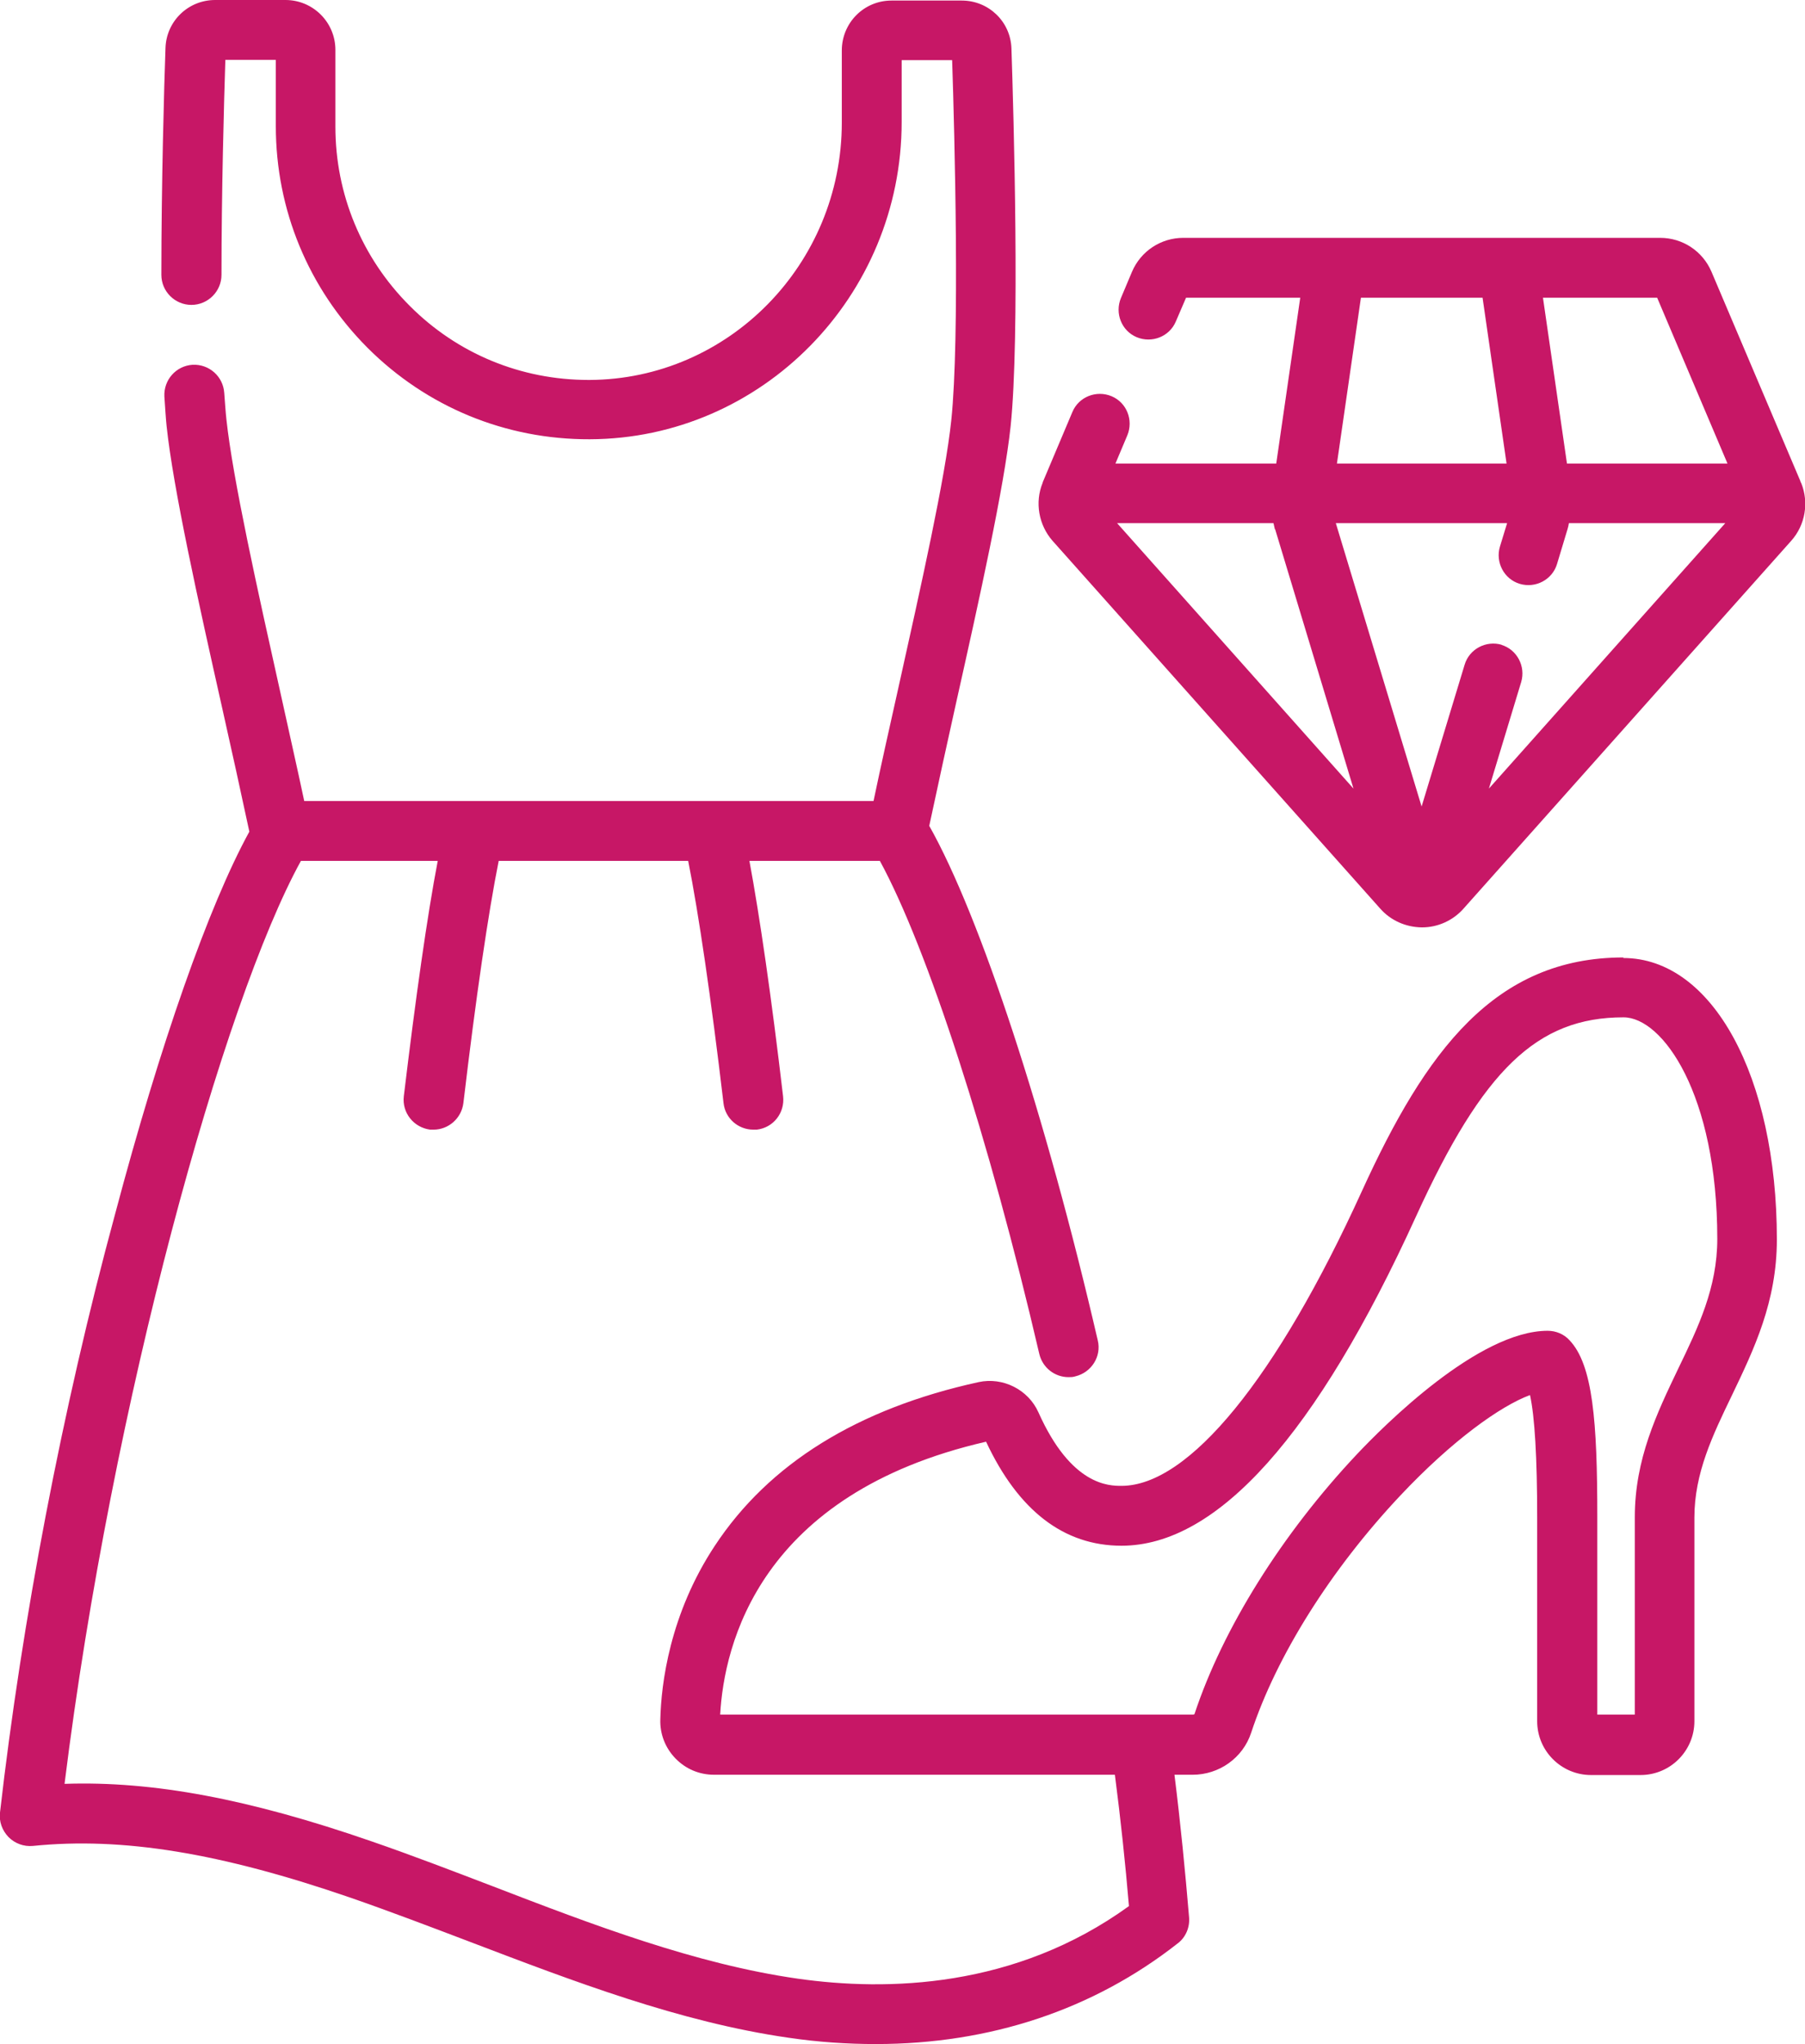
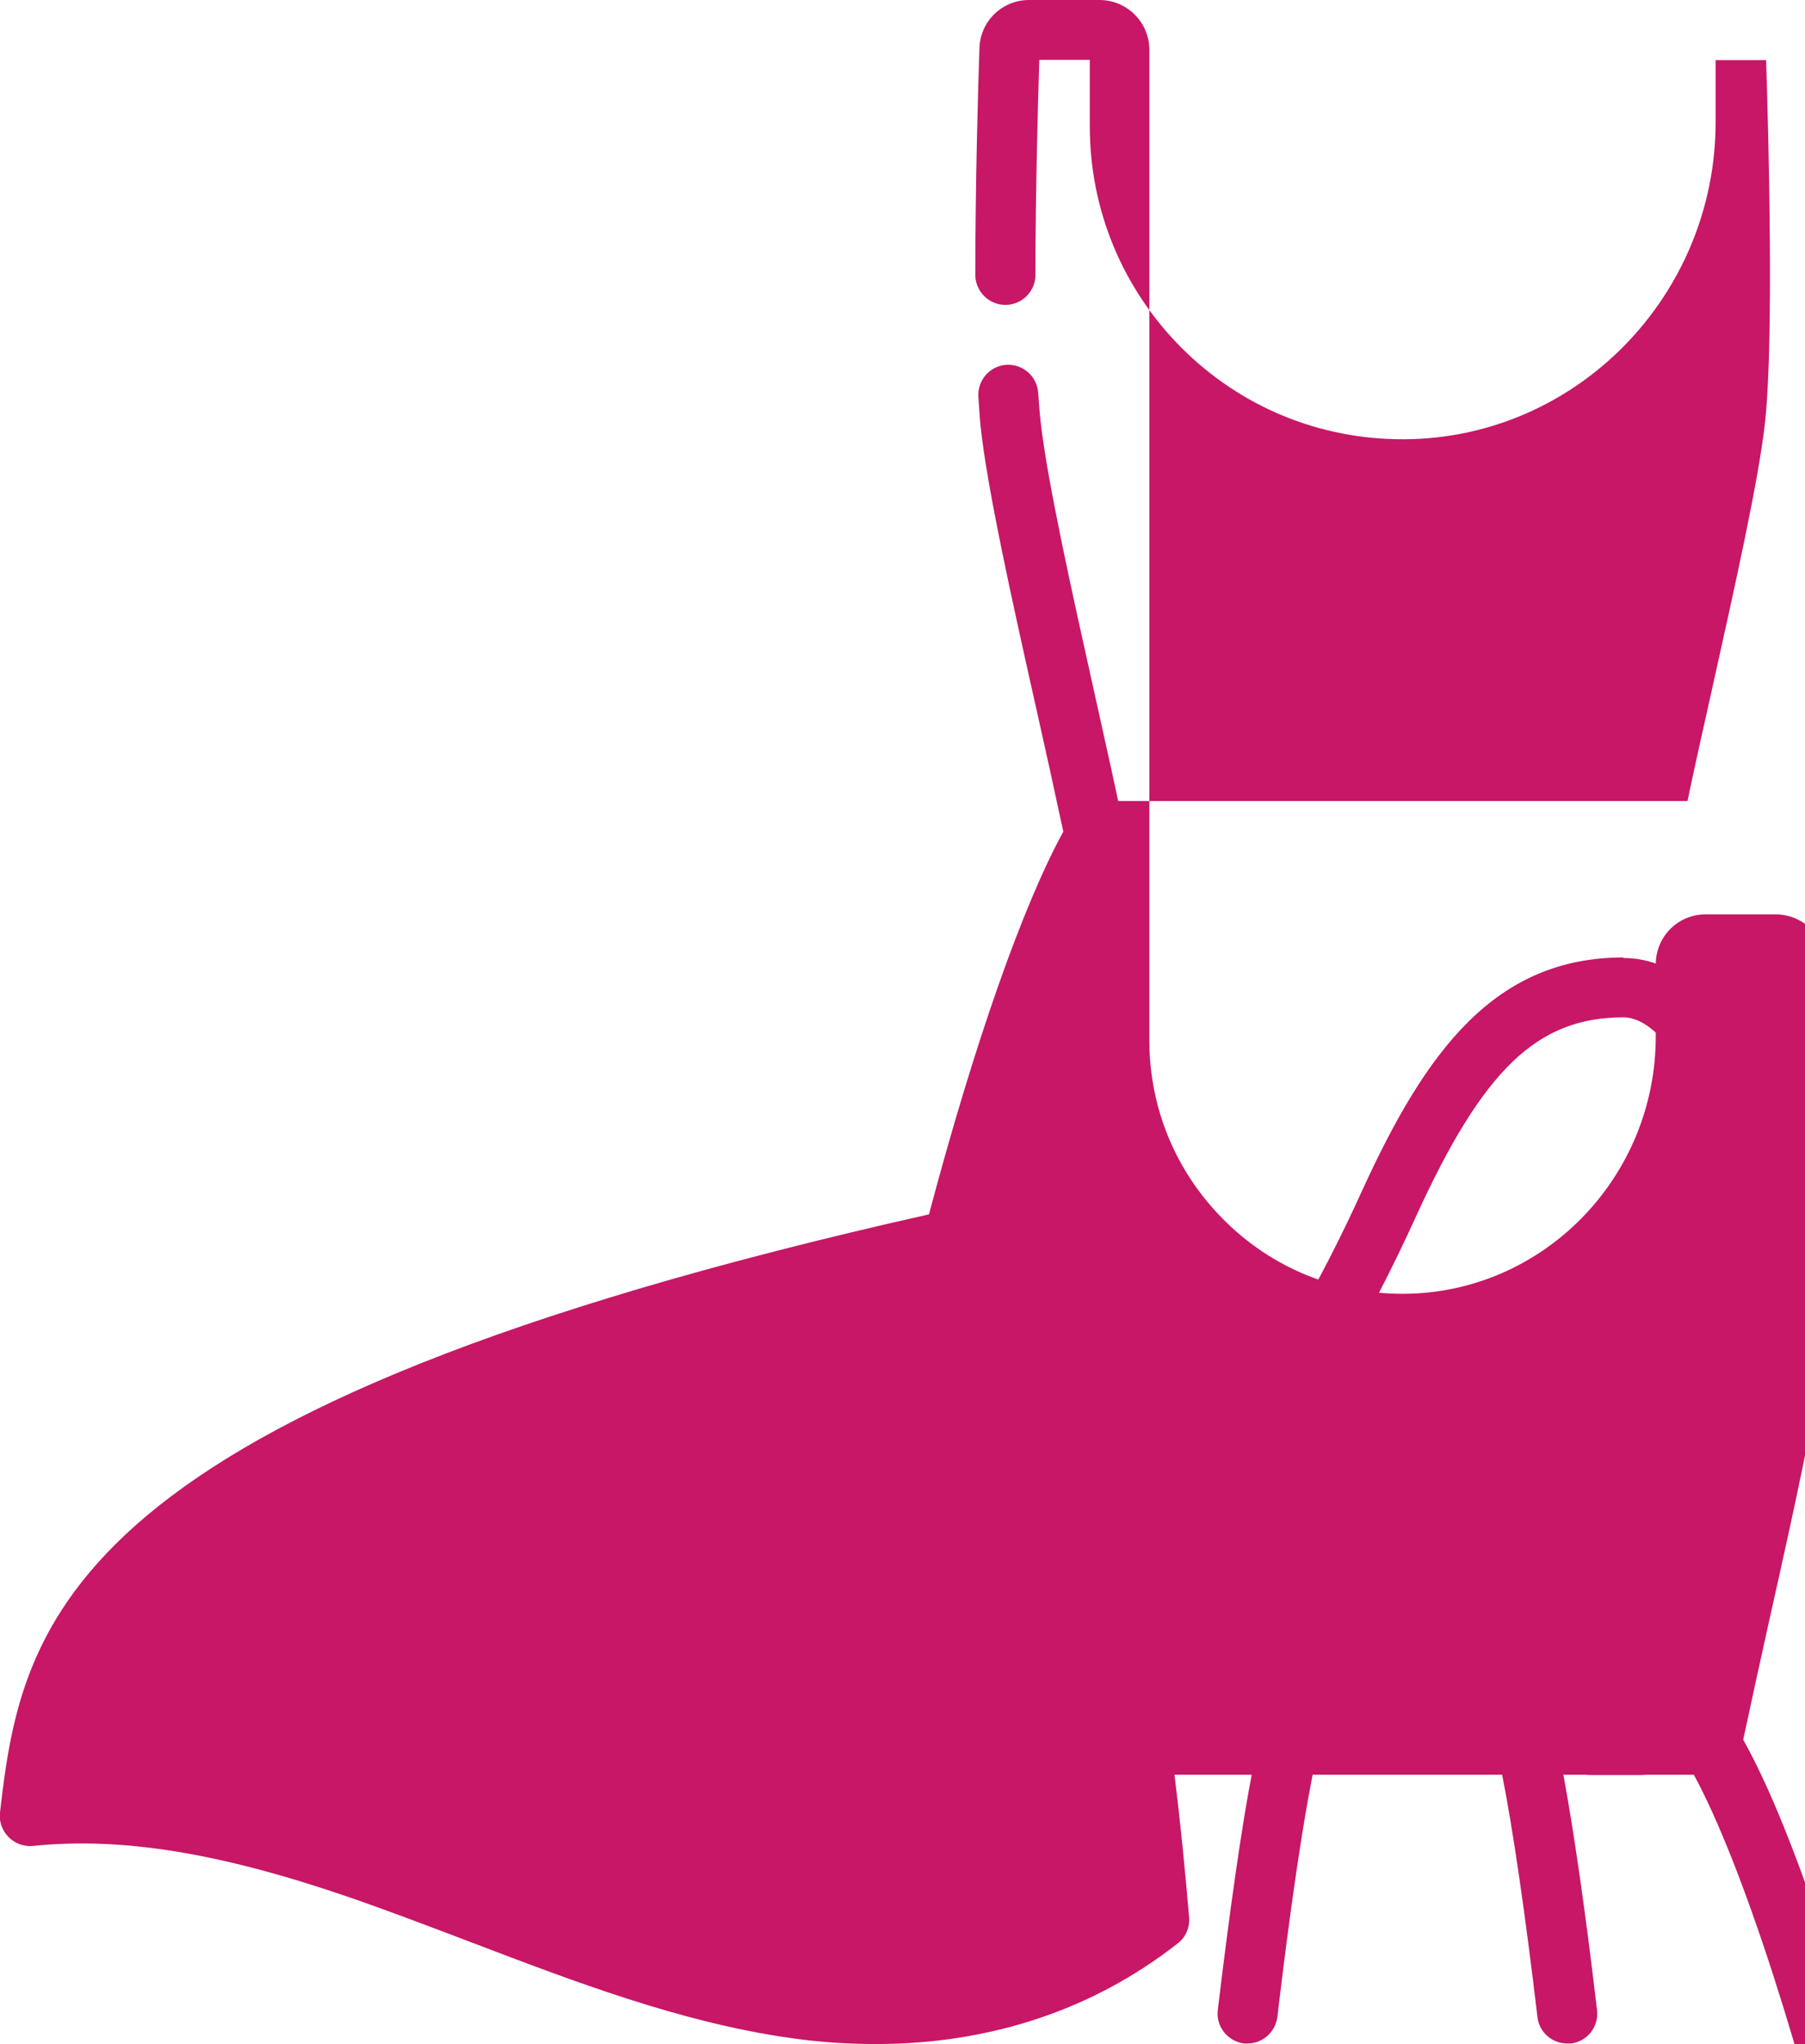
<svg xmlns="http://www.w3.org/2000/svg" id="Livello_2" data-name="Livello 2" viewBox="0 0 65.44 74.08">
  <defs>
    <style>      .cls-1 {        fill: #c71766;      }    </style>
  </defs>
  <g id="Categorie">
    <g>
-       <path class="cls-1" d="m58.86,34.7c-4.67,0-7.17,3.39-9.49,8.48-3.09,6.78-6.27,10.67-8.71,10.67-.45,0-1.82,0-3.01-2.66-.37-.83-1.29-1.29-2.17-1.1-4.39.96-7.61,2.96-9.57,5.94-1.63,2.47-1.94,5-1.97,6.28-.02.53.18,1.04.55,1.42.37.38.86.59,1.4.59h14.53c.21,1.62.38,3.22.51,4.76-4.13,2.99-8.78,3.09-12.01,2.63-3.71-.53-7.45-1.96-11.06-3.35-1.44-.55-2.92-1.12-4.4-1.63-4.42-1.53-7.91-2.19-11.12-2.08,1.72-13.86,5.77-28.37,8.57-33.45h4.96c-.38,1.98-.8,4.95-1.23,8.53-.07.6.36,1.13.95,1.21.04,0,.09,0,.13,0,.54,0,1.01-.41,1.08-.96.45-3.81.9-6.88,1.28-8.78h6.87c.38,1.91.83,4.97,1.28,8.78.06.55.53.96,1.08.96.04,0,.08,0,.13,0,.6-.07,1.02-.61.95-1.21-.42-3.59-.85-6.54-1.22-8.53h4.73c1.73,3.18,3.96,10.05,5.78,17.87.12.5.56.84,1.06.84.08,0,.16,0,.25-.03.58-.14.95-.72.81-1.3-1.89-8.16-4.26-15.37-6.11-18.65.3-1.41.64-2.95.97-4.44.86-3.84,1.74-7.81,1.98-10.04.34-3.24.11-11.3.03-13.69-.03-.98-.83-1.74-1.8-1.74h-2.55c-1,0-1.8.81-1.8,1.81v2.61c0,5.13-4.1,9.31-9.15,9.33h-.03c-2.45,0-4.76-.95-6.49-2.69-1.73-1.73-2.69-4.04-2.69-6.49V1.81c0-1-.81-1.81-1.81-1.81h-2.55c-.98,0-1.77.77-1.8,1.74-.05,1.38-.15,4.94-.15,8.22,0,.6.49,1.09,1.09,1.09s1.09-.49,1.09-1.09c0-2.99.09-6.23.14-7.79h1.83v2.4c0,3.03,1.18,5.88,3.32,8.03,2.15,2.15,5.01,3.33,8.06,3.32,6.24-.02,11.31-5.18,11.31-11.5v-2.24h1.83c.09,2.71.28,10.08-.03,13.04-.22,2.11-1.1,6.02-1.94,9.8-.3,1.34-.61,2.72-.88,4.01h-5.77s-.06,0-.09,0h-8.58s-.07,0-.1,0h-6.1c-.26-1.23-.56-2.54-.84-3.82-.86-3.86-1.75-7.86-1.98-10-.03-.26-.05-.58-.08-.97-.04-.6-.55-1.05-1.15-1.02-.6.04-1.05.55-1.02,1.15.03.43.05.78.08,1.07.24,2.26,1.14,6.32,2.02,10.24.34,1.51.68,3.06.98,4.46-1.47,2.68-3.23,7.69-4.87,13.87C2.25,51.07.79,58.78,0,65.69c-.04.33.08.65.31.89.23.23.55.35.88.32,3.25-.33,6.8.25,11.53,1.88,1.44.5,2.91,1.06,4.33,1.6,3.73,1.42,7.58,2.9,11.53,3.47,1.08.16,2.14.23,3.17.23,4.14,0,7.88-1.24,10.95-3.65.29-.22.44-.58.41-.94-.14-1.67-.31-3.41-.53-5.17h.66c.96,0,1.82-.61,2.12-1.52.92-2.79,2.89-5.92,5.4-8.59,1.9-2.02,3.65-3.26,4.71-3.65.17.77.26,2.26.26,4.44v7.38c0,1.08.88,1.95,1.95,1.95h1.8c1.08,0,1.95-.88,1.95-1.95v-7.38c0-1.61.66-2.98,1.36-4.43.8-1.67,1.63-3.39,1.63-5.65,0-5.91-2.34-10.2-5.57-10.2h0Zm1.98,14.91c-.77,1.61-1.57,3.27-1.57,5.37v7.16h-1.36v-7.16c0-3.47-.16-5.52-1.01-6.41-.2-.22-.49-.34-.79-.34-2.51,0-5.93,3.43-6.92,4.48-2.72,2.89-4.86,6.32-5.88,9.4,0,.02-.03.03-.06.03h-1.87s-.03,0-.04,0h-15.23c.14-2.52,1.41-8,9.64-9.89,1.17,2.5,2.82,3.77,4.91,3.77,3.48,0,7.07-4.02,10.68-11.94,2.43-5.32,4.39-7.21,7.52-7.21,1.42,0,3.4,2.79,3.4,8.03,0,1.77-.69,3.2-1.42,4.71h0Z" />
-       <path class="cls-1" d="m65.29,17.49s-.02-.04-.02-.06l-3.22-7.58c-.32-.75-1.05-1.23-1.86-1.23h-17.29c-.81,0-1.54.48-1.86,1.23l-.4.95c-.23.55.02,1.19.57,1.42.55.23,1.19-.02,1.42-.57l.37-.86h4.14l-.87,6.01h-5.83l.43-1.02c.23-.55-.02-1.19-.57-1.42-.55-.23-1.19.02-1.42.57l-1.06,2.51s-.02.04-.02.06c-.29.71-.14,1.53.36,2.1l11.88,13.33c.38.43.92.67,1.5.68h.02c.57,0,1.12-.25,1.5-.68l11.88-13.33c.51-.57.65-1.39.36-2.1h0Zm-19.06,1.69l2.84,9.4-8.57-9.62h5.67c.02.07.03.15.05.22h0Zm8.22,4.19c-.57-.17-1.18.15-1.35.72l-1.56,5.14-3.11-10.27h6.21l-.26.85c-.17.57.15,1.18.72,1.35.57.17,1.18-.15,1.35-.72l.38-1.26c.02-.07.04-.14.05-.22h5.67l-8.57,9.62,1.17-3.86c.17-.57-.15-1.18-.72-1.35h0Zm8.19-6.57h-5.83l-.87-6.01h4.14l2.55,6.01Zm-13.3-6.01h4.41l.87,6.01h-6.15l.87-6.01Z" />
+       <path class="cls-1" d="m58.86,34.7c-4.67,0-7.17,3.39-9.49,8.48-3.09,6.78-6.27,10.67-8.71,10.67-.45,0-1.82,0-3.01-2.66-.37-.83-1.29-1.29-2.17-1.1-4.39.96-7.61,2.96-9.57,5.94-1.63,2.47-1.94,5-1.97,6.28-.02.53.18,1.04.55,1.42.37.38.86.59,1.4.59h14.53h4.96c-.38,1.98-.8,4.95-1.23,8.53-.07.6.36,1.13.95,1.21.04,0,.09,0,.13,0,.54,0,1.01-.41,1.08-.96.45-3.81.9-6.88,1.28-8.78h6.87c.38,1.91.83,4.97,1.28,8.78.06.55.53.96,1.08.96.04,0,.08,0,.13,0,.6-.07,1.02-.61.95-1.21-.42-3.59-.85-6.54-1.22-8.53h4.73c1.73,3.18,3.96,10.05,5.78,17.87.12.5.56.84,1.06.84.08,0,.16,0,.25-.03.58-.14.95-.72.81-1.3-1.89-8.16-4.26-15.37-6.11-18.65.3-1.41.64-2.95.97-4.44.86-3.84,1.74-7.81,1.98-10.04.34-3.24.11-11.3.03-13.69-.03-.98-.83-1.74-1.8-1.74h-2.55c-1,0-1.8.81-1.8,1.81v2.61c0,5.13-4.1,9.31-9.15,9.33h-.03c-2.45,0-4.76-.95-6.49-2.69-1.73-1.73-2.69-4.04-2.69-6.49V1.81c0-1-.81-1.81-1.81-1.81h-2.55c-.98,0-1.77.77-1.8,1.74-.05,1.38-.15,4.94-.15,8.22,0,.6.49,1.09,1.09,1.09s1.09-.49,1.09-1.09c0-2.99.09-6.23.14-7.79h1.83v2.4c0,3.03,1.18,5.88,3.32,8.03,2.15,2.15,5.01,3.33,8.06,3.32,6.24-.02,11.31-5.18,11.31-11.5v-2.24h1.83c.09,2.71.28,10.08-.03,13.04-.22,2.11-1.1,6.02-1.94,9.8-.3,1.34-.61,2.72-.88,4.01h-5.77s-.06,0-.09,0h-8.58s-.07,0-.1,0h-6.1c-.26-1.23-.56-2.54-.84-3.82-.86-3.86-1.75-7.86-1.98-10-.03-.26-.05-.58-.08-.97-.04-.6-.55-1.05-1.15-1.02-.6.04-1.05.55-1.02,1.15.03.43.05.78.08,1.07.24,2.26,1.14,6.32,2.02,10.24.34,1.51.68,3.06.98,4.46-1.47,2.68-3.23,7.69-4.87,13.87C2.25,51.07.79,58.78,0,65.69c-.04.33.08.65.31.89.23.23.55.35.88.32,3.25-.33,6.8.25,11.53,1.88,1.44.5,2.91,1.06,4.33,1.6,3.73,1.42,7.58,2.9,11.53,3.47,1.08.16,2.14.23,3.17.23,4.14,0,7.88-1.24,10.95-3.65.29-.22.44-.58.41-.94-.14-1.67-.31-3.41-.53-5.17h.66c.96,0,1.82-.61,2.12-1.52.92-2.79,2.89-5.92,5.4-8.59,1.9-2.02,3.65-3.26,4.71-3.65.17.77.26,2.26.26,4.44v7.38c0,1.08.88,1.95,1.95,1.95h1.8c1.08,0,1.95-.88,1.95-1.95v-7.38c0-1.61.66-2.98,1.36-4.43.8-1.67,1.63-3.39,1.63-5.65,0-5.91-2.34-10.2-5.57-10.2h0Zm1.98,14.91c-.77,1.61-1.57,3.27-1.57,5.37v7.16h-1.36v-7.16c0-3.47-.16-5.52-1.01-6.41-.2-.22-.49-.34-.79-.34-2.51,0-5.93,3.43-6.92,4.48-2.72,2.89-4.86,6.32-5.88,9.4,0,.02-.03.03-.06.03h-1.87s-.03,0-.04,0h-15.23c.14-2.52,1.41-8,9.64-9.89,1.17,2.5,2.82,3.77,4.91,3.77,3.48,0,7.07-4.02,10.68-11.94,2.43-5.32,4.39-7.21,7.52-7.21,1.42,0,3.4,2.79,3.4,8.03,0,1.77-.69,3.2-1.42,4.71h0Z" />
    </g>
  </g>
</svg>